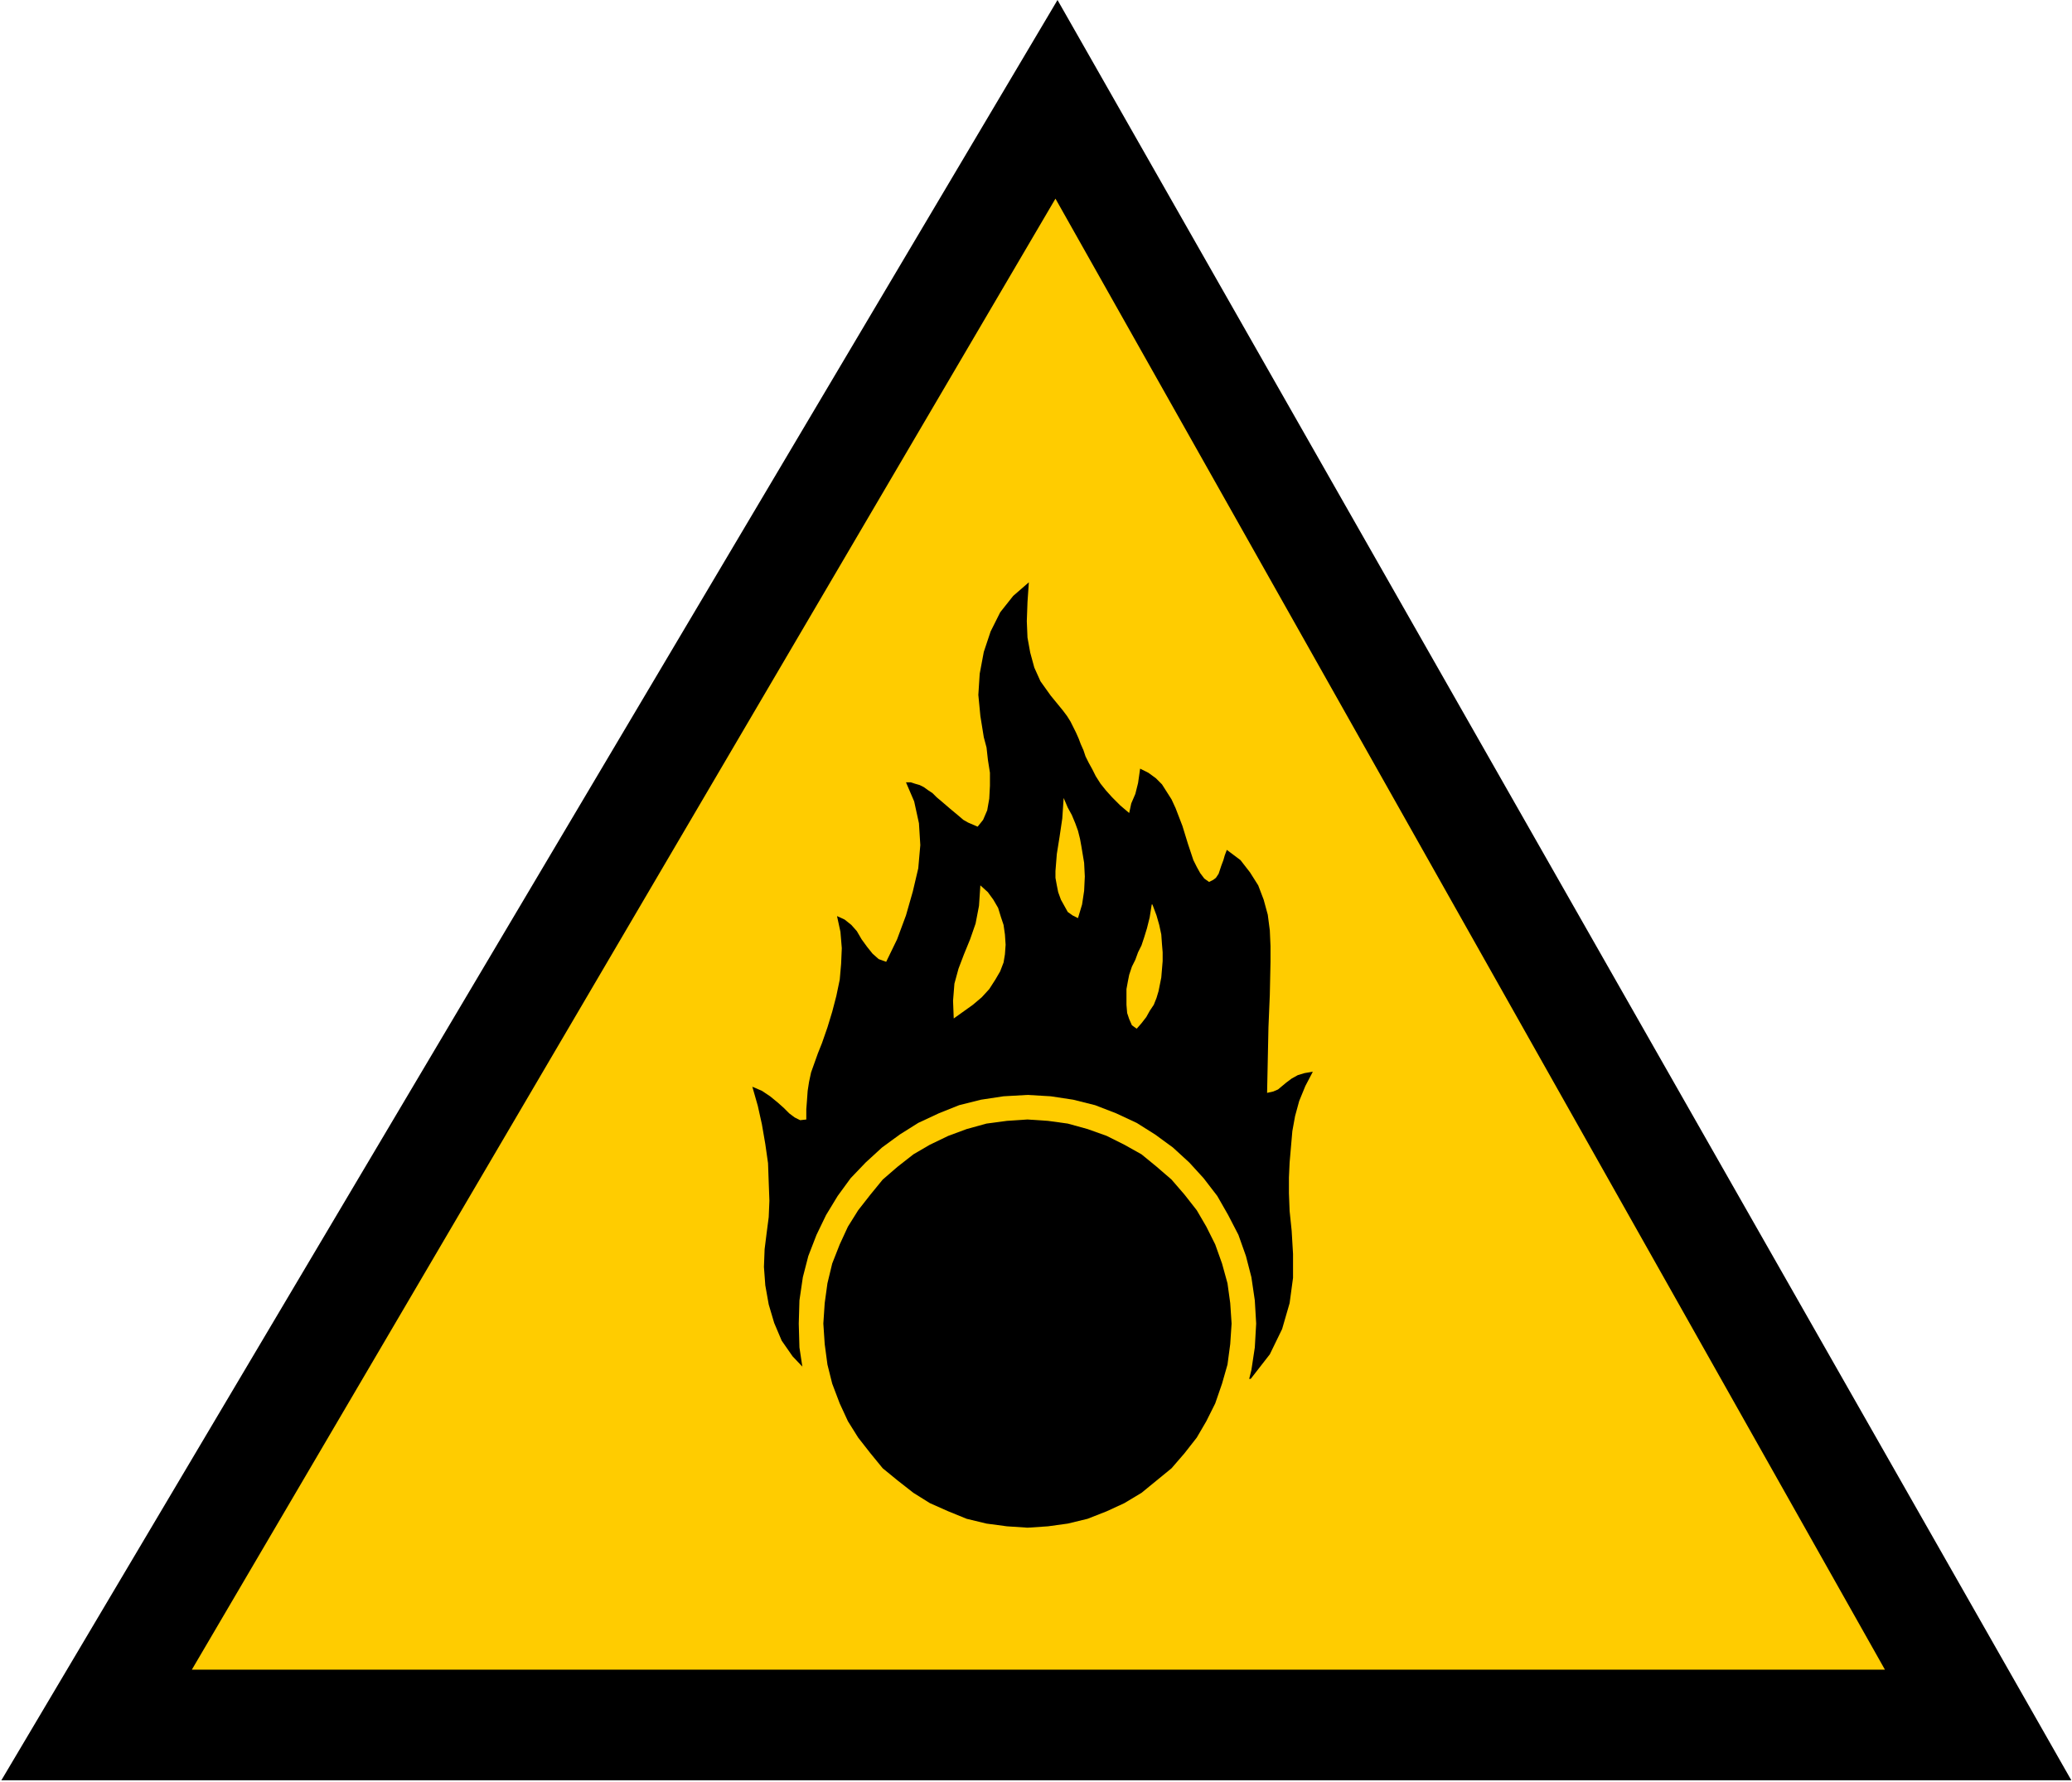
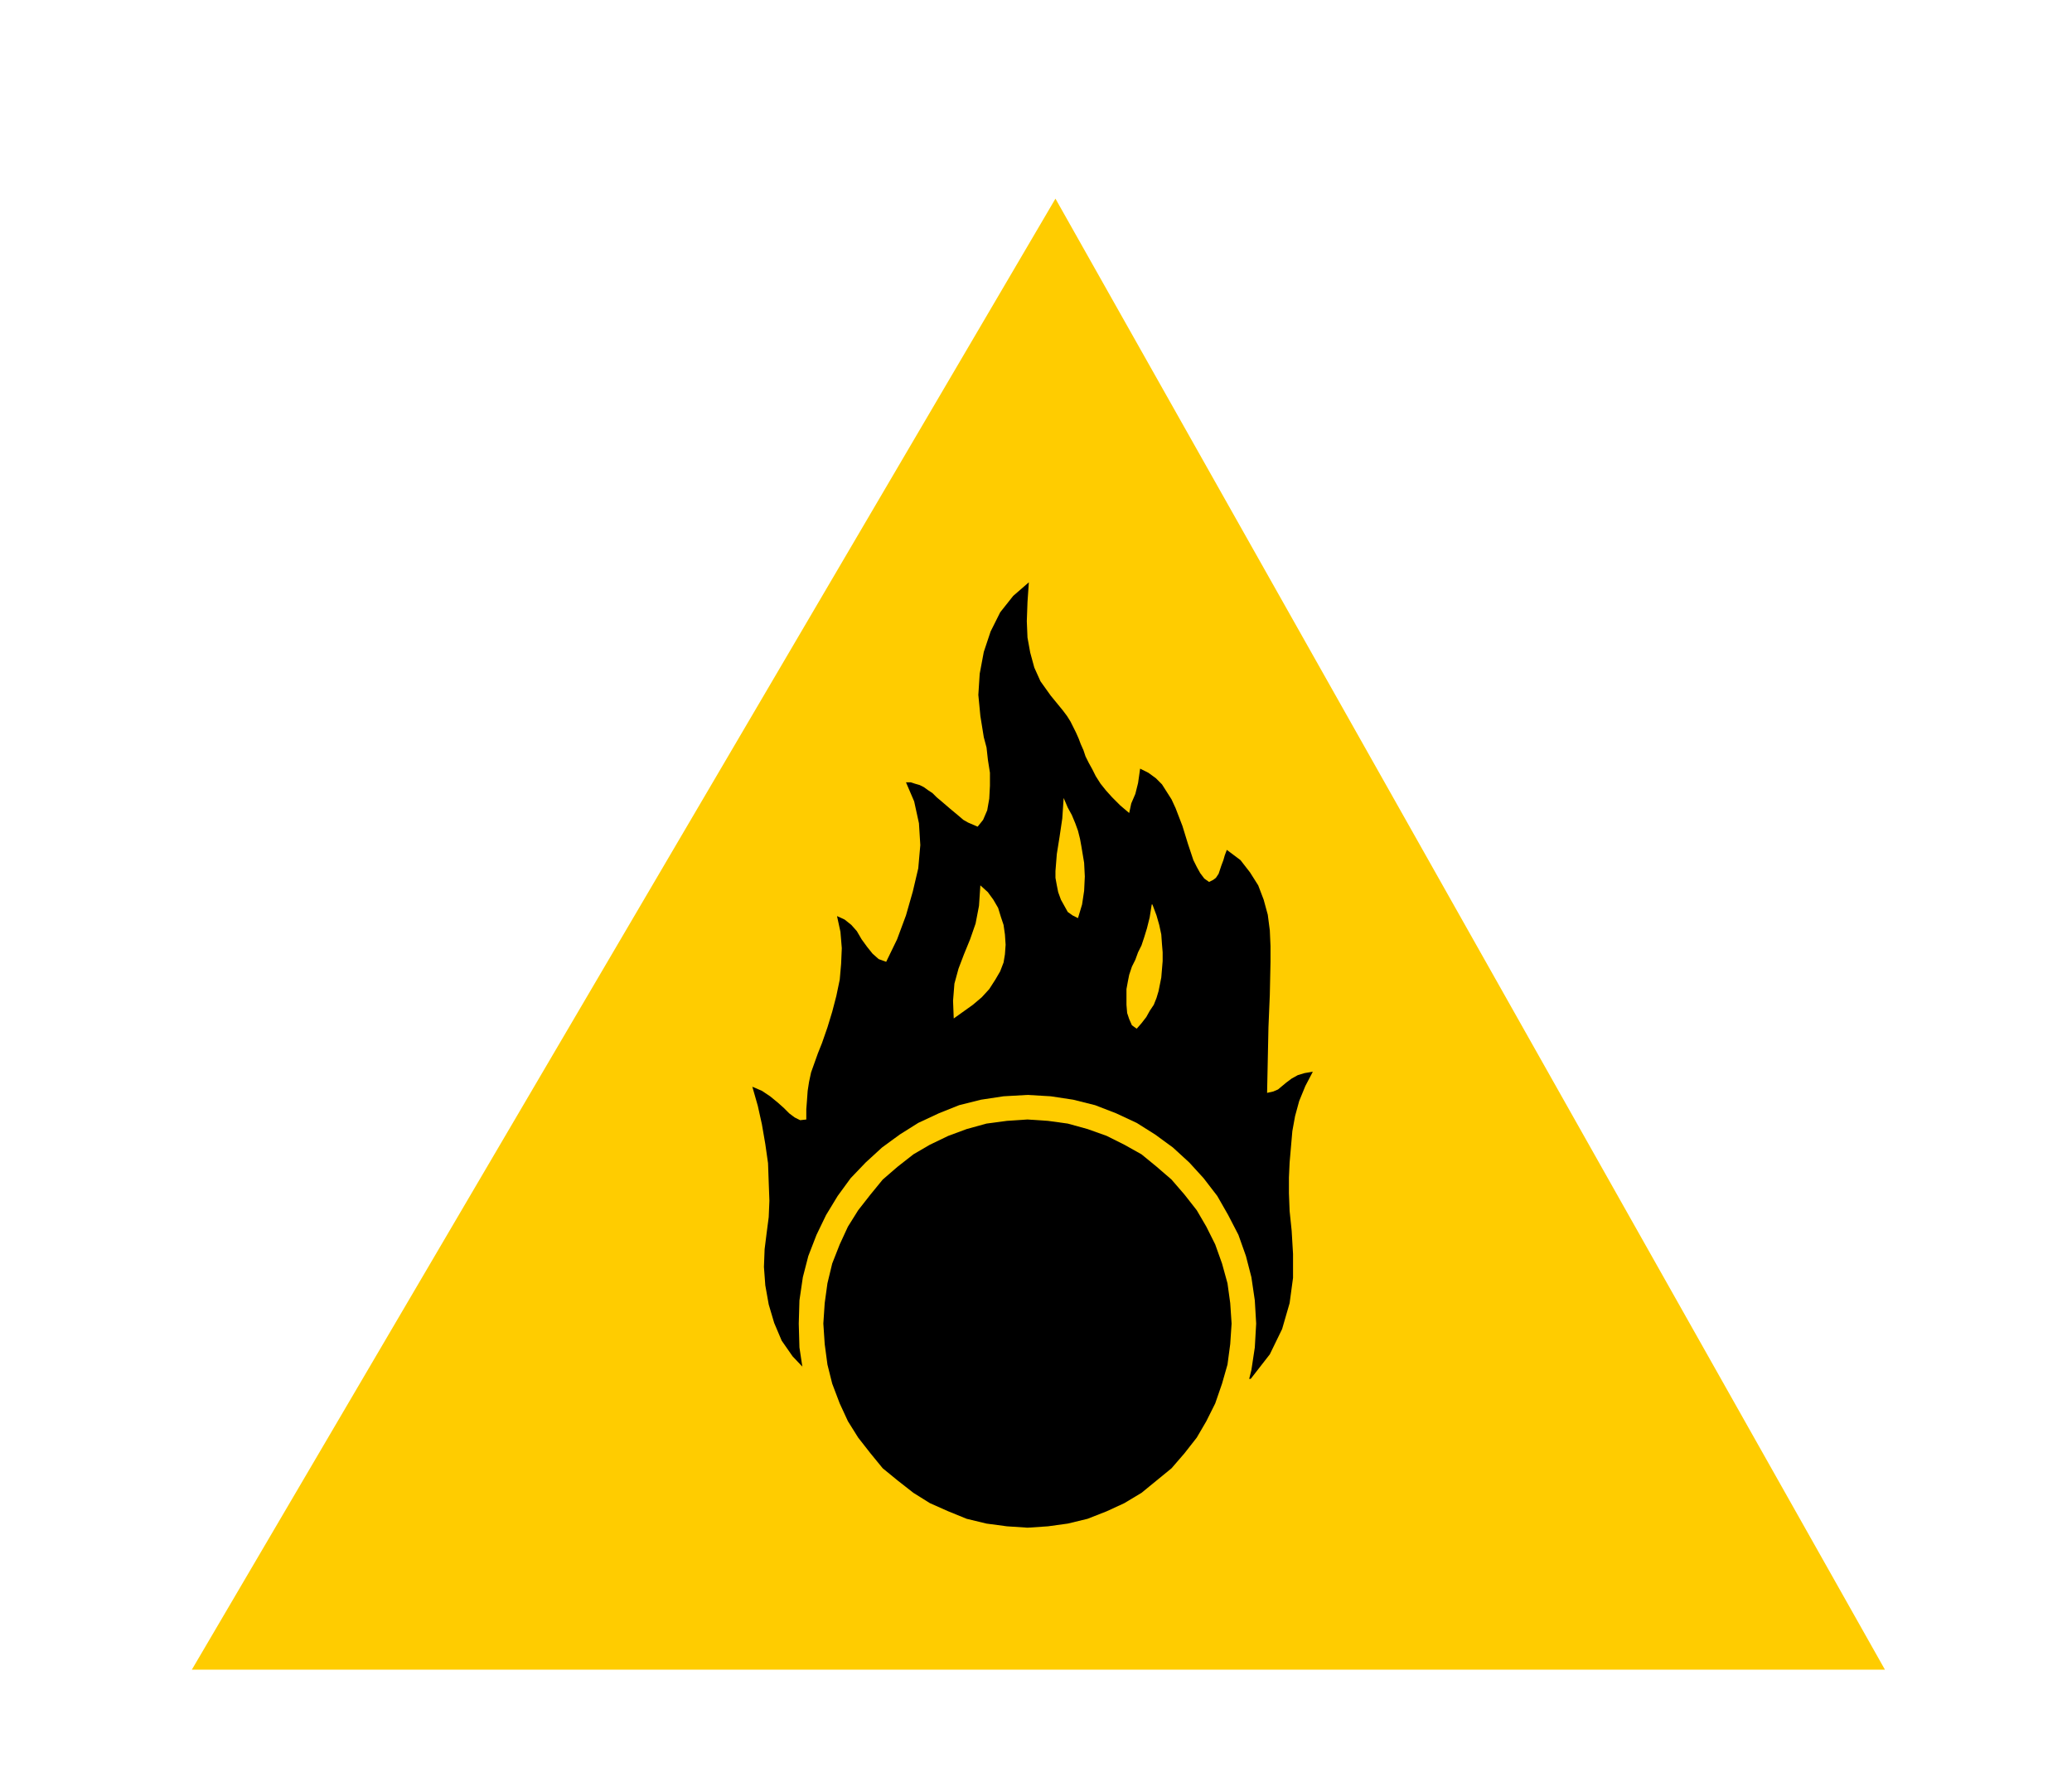
<svg xmlns="http://www.w3.org/2000/svg" fill-rule="evenodd" height="421.703" preserveAspectRatio="none" stroke-linecap="round" viewBox="0 0 3035 2610" width="490.455">
  <style>.brush1{fill:#000}.pen1{stroke:none}.brush2{fill:#fc0}</style>
-   <path class="pen1 brush1" d="M3034 2608 1549 0 2 2608h3032z" />
  <path class="pen1 brush2" d="M2761 2446 1546 291 281 2446h2480z" />
  <path class="pen1 brush1" d="m1102 1592 8 28 6 27 5 29 4 28 1 28 1 27-1 24-3 23-3 24-1 26 2 27 5 28 8 27 11 26 16 23 19 20 652 13 28-36 18-37 11-38 5-37v-35l-2-34-3-29-1-26v-23l1-22 2-23 2-23 4-22 6-22 9-22 11-21-12 2-10 3-9 5-8 6-6 5-6 5-7 3-9 2 1-48 1-48 2-48 1-48v-23l-1-23-3-23-6-22-8-21-12-19-14-18-20-15-3 8-2 7-3 8-2 6-2 6-4 6-4 3-6 3-7-5-6-8-5-9-5-10-4-12-4-12-4-13-4-13-5-13-5-13-6-13-7-11-7-11-9-9-11-8-12-6-3 21-4 16-6 14-3 14-13-11-12-12-9-10-8-10-7-11-5-10-5-9-5-10-3-9-4-9-3-8-4-9-4-8-4-8-5-8-6-8-18-22-15-21-9-20-6-22-4-22-1-24 1-28 2-29-23 20-19 24-14 28-10 30-6 32-2 31 3 31 5 31 4 15 2 18 3 19v19l-1 19-3 17-6 14-8 10-7-3-7-3-7-4-7-6-6-5-6-5-7-6-7-6-6-5-6-6-6-4-7-5-6-3-7-2-6-2h-7l12 28 7 32 2 32-3 34-8 34-10 35-13 35-16 33-11-4-9-8-8-10-8-11-7-12-8-9-10-8-11-5 5 23 2 24-1 23-2 23-5 24-6 23-7 23-8 23-6 15-5 14-5 14-3 14-2 13-1 14-1 13v15l-9 1-8-4-8-6-8-8-9-8-11-9-12-8-14-6z" />
  <path class="pen1 brush2" d="m1505 1604 34 2 33 5 32 8 31 12 30 14 27 17 26 19 24 22 21 23 20 26 16 28 15 29 11 31 8 31 5 34 2 34-2 35-5 33-8 32-11 30-15 30-16 27-20 26-21 24-24 22-26 19-27 17-30 14-31 12-32 7-33 6-34 1-35-1-33-6-32-7-30-12-30-14-27-17-26-19-24-22-22-24-19-26-17-27-14-30-12-30-8-32-5-33-1-35 1-34 5-34 8-31 12-31 14-29 17-28 19-26 22-23 24-22 26-19 27-17 30-14 30-12 32-8 33-5 35-2z" />
  <path class="pen1 brush1" d="m1505 1640 30 2 29 4 29 8 28 10 26 13 25 14 22 18 22 19 19 22 18 23 14 24 13 26 10 28 8 29 4 29 2 30-2 30-4 30-8 28-10 29-13 26-14 24-18 23-19 22-22 18-22 18-25 15-26 12-28 11-29 7-29 4-30 2-30-2-30-4-29-7-27-11-27-12-24-15-23-18-22-18-18-22-18-23-15-24-12-26-11-29-7-28-4-30-2-30 2-30 4-29 7-29 11-28 12-26 15-24 18-23 18-22 22-19 23-18 24-14 27-13 27-10 29-8 30-4 30-2z" />
  <path class="pen1 brush2" d="m1436 1297-2 30-5 26-8 23-9 22-8 21-6 22-2 25 1 26 14-10 14-10 13-11 11-12 9-14 7-12 5-13 2-12 1-14-1-15-2-14-4-12-4-13-7-12-8-11-11-10zm122-128-2 30-4 27-4 25-2 25v10l2 11 2 10 4 11 5 9 5 9 7 5 8 4 6-20 3-20 1-21-1-20-2-12-2-12-2-11-3-12-4-11-5-12-6-11-6-14zm129 156-3 19-4 16-4 13-4 12-5 10-4 11-5 10-4 12-2 10-2 11v23l1 12 3 9 4 9 7 5 7-8 7-9 5-9 6-9 4-10 3-10 2-10 2-10 1-12 1-12v-13l-1-12-1-14-3-14-4-14-6-16h-1z" />
</svg>